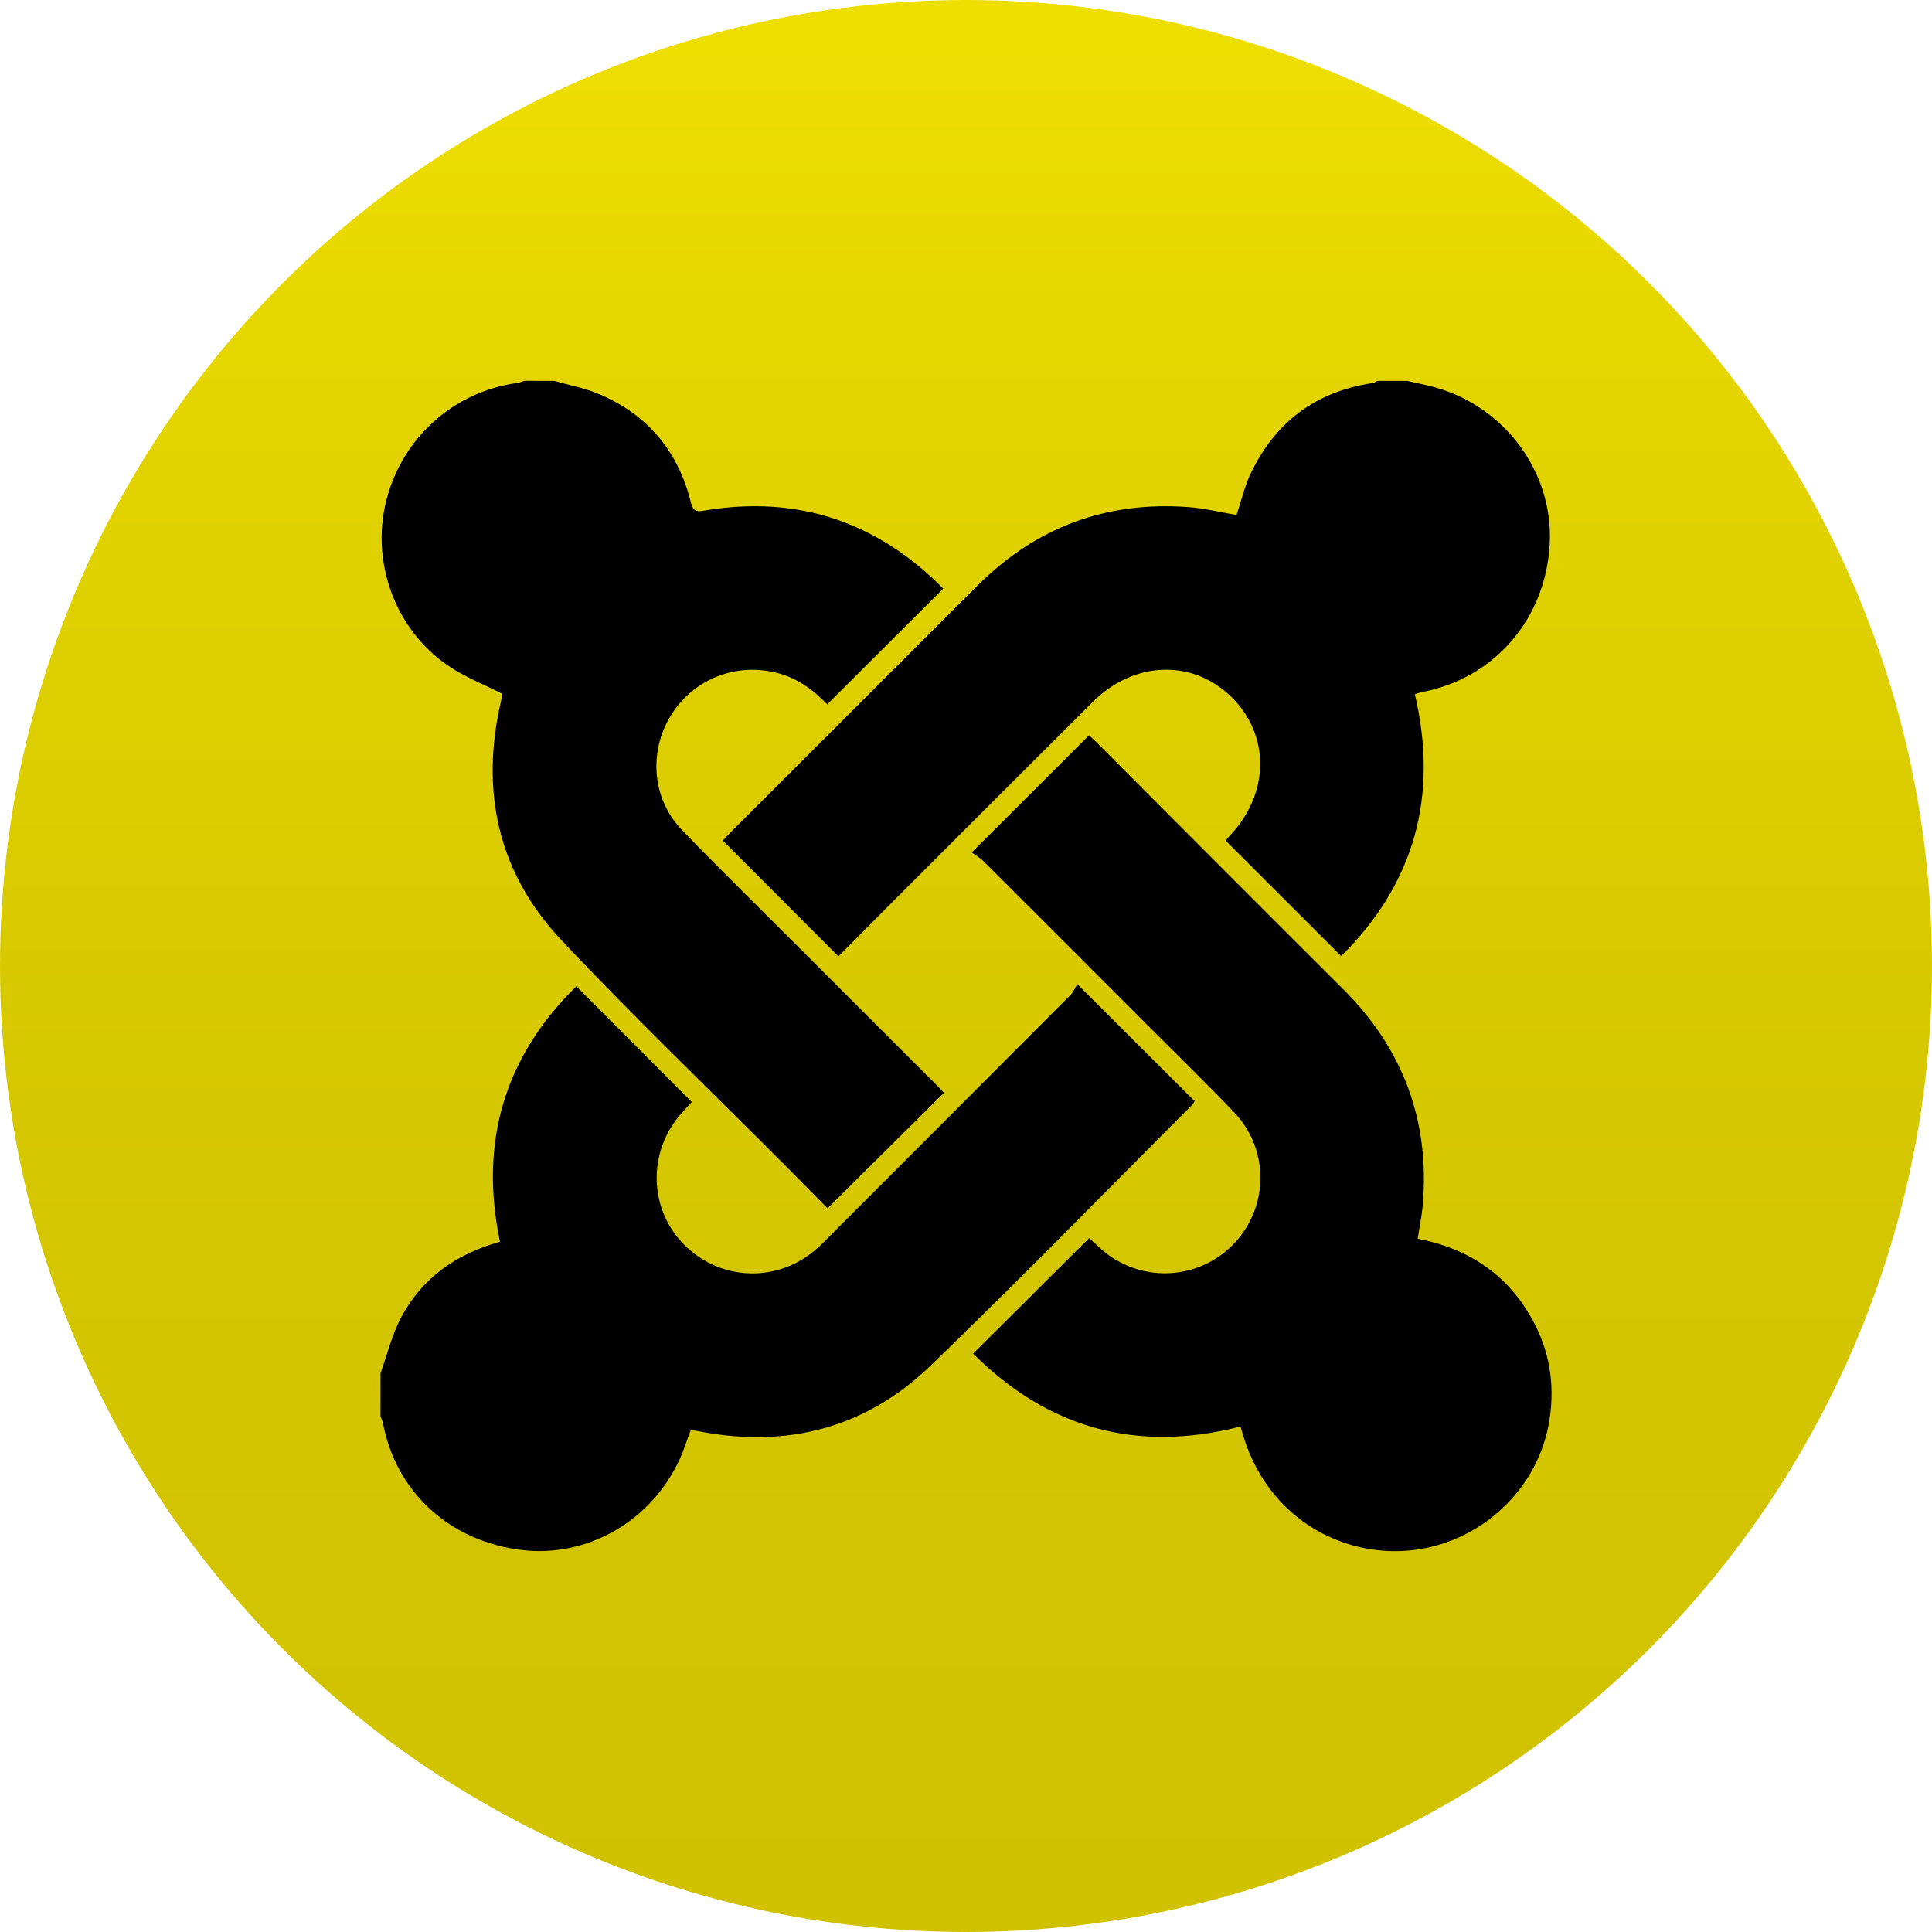
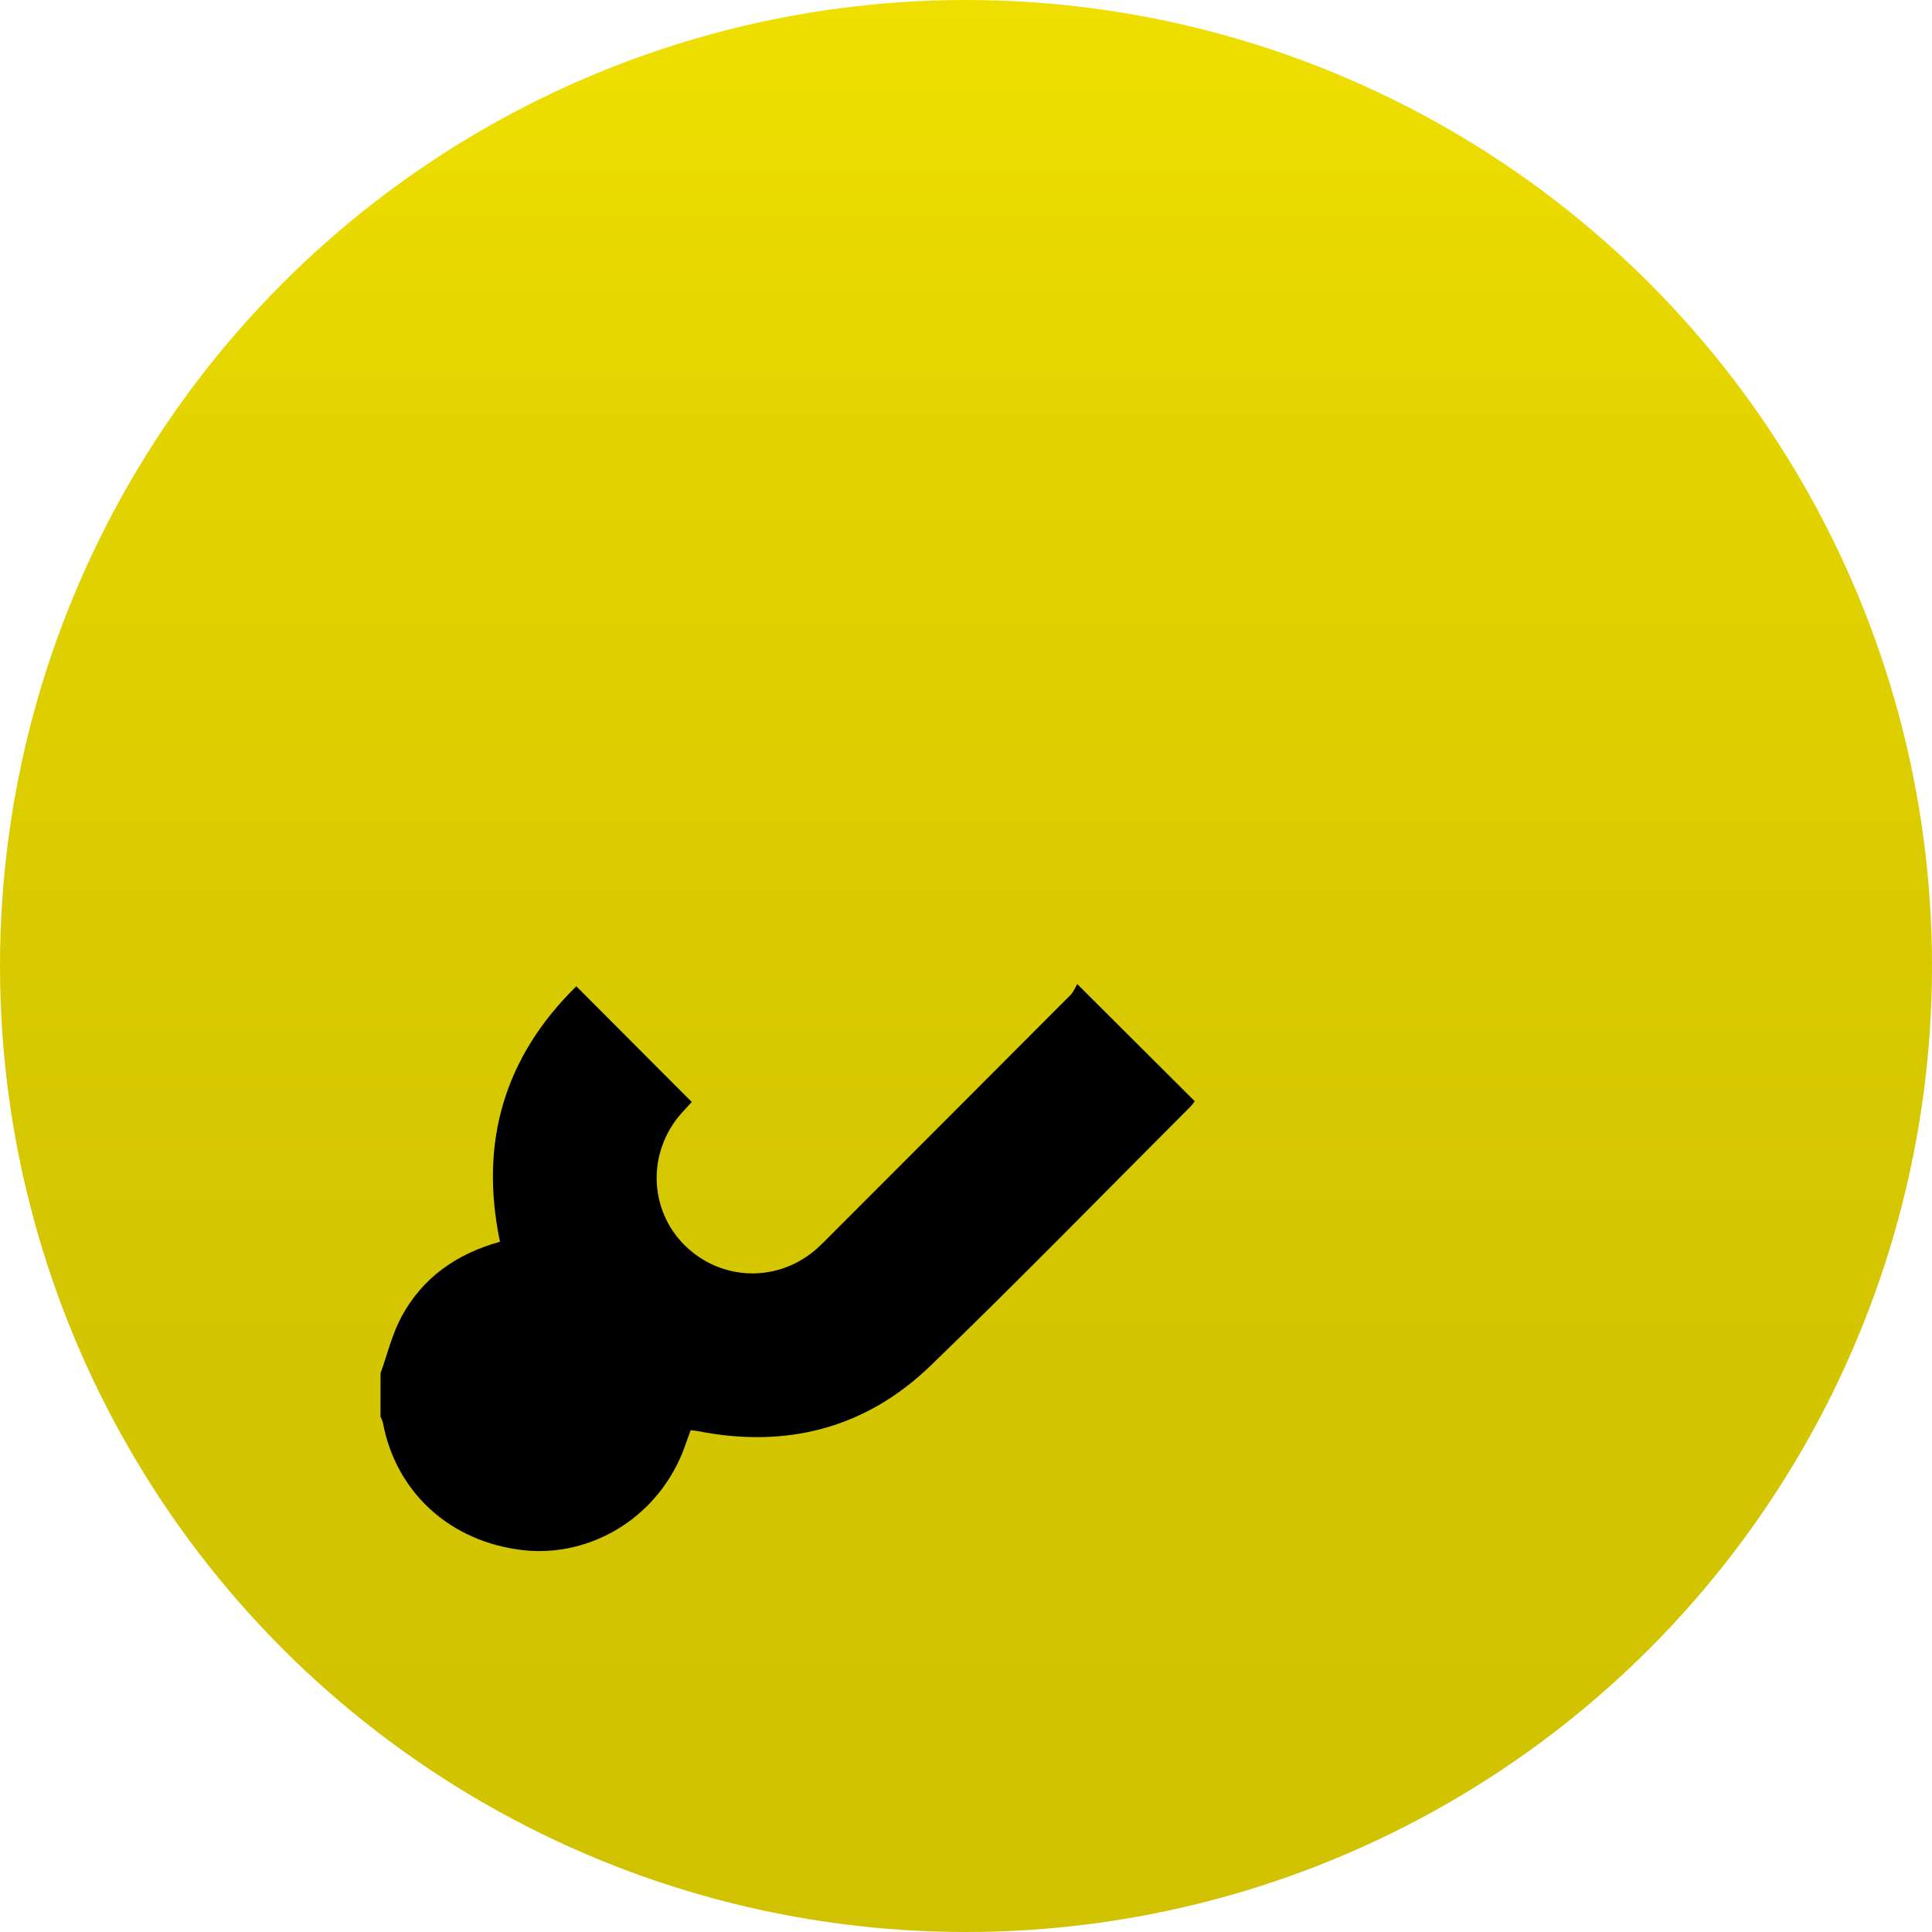
<svg xmlns="http://www.w3.org/2000/svg" version="1.1" id="Layer_1" x="0px" y="0px" viewBox="0 0 400 400" style="enable-background:new 0 0 400 400;" xml:space="preserve">
  <style type="text/css">
	.st0{fill:#fff666;}
	.st1{fill:url(#SVGID_1_);}
	.st2{fill:url(#SVGID_00000078749026377151564400000012971744733143262617_);}
	.st3{fill:url(#SVGID_00000023978196637952668830000001309733049149013914_);}
	.st4{fill:url(#SVGID_00000030466607921298734250000011661710628998839689_);}
	.st5{fill:url(#SVGID_00000026121550973356767610000005855715586640522631_);}
	.st6{fill:url(#SVGID_00000029736556248197821700000009507311357484775338_);}
	.st7{fill:url(#SVGID_00000168083354577286462020000018246608433420661430_);}
	.st8{fill:url(#SVGID_00000160892190256942408200000006264551320372306304_);}
	.st9{fill:url(#SVGID_00000158008866232961772380000014900045248871840929_);}
</style>
  <g>
    <linearGradient id="SVGID_1_" gradientUnits="userSpaceOnUse" x1="200" y1="0" x2="200" y2="398.331">
      <stop offset="0" style="stop-color:#EFDF00" />
      <stop offset="0.281" style="stop-color:#E0D100" />
      <stop offset="0.641" style="stop-color:#D4C600" />
      <stop offset="1" style="stop-color:#D0C200" />
    </linearGradient>
    <circle class="st1" cx="200" cy="200" r="200" />
    <g>
-       <path d="M291.33,78.86c1.98,0.46,3.99,0.83,5.95,1.39c14.38,4.07,24.27,17.59,23.58,32.17c-0.74,15.59-11.34,27.97-26.42,30.86    c-0.46,0.09-0.9,0.27-1.51,0.45c4.93,21.01-0.05,39.19-15.25,54.22c-7.99-7.98-15.88-15.87-23.93-23.91    c0.05-0.06,0.41-0.54,0.82-0.97c8.3-8.68,8.46-20.82,0.39-28.76c-8.04-7.9-20.19-7.49-28.73,1.02    c-13.8,13.75-27.57,27.53-41.34,41.3c-3.84,3.84-7.67,7.71-11.31,11.37c-8-8.02-15.89-15.92-23.92-23.97    c0.22-0.24,0.77-0.87,1.36-1.46c17.12-17.12,34.26-34.22,51.38-51.34c12.09-12.09,26.67-17.51,43.69-16.24    c3.35,0.25,6.65,1.08,9.93,1.63c0.94-2.82,1.62-5.85,2.92-8.58c5.07-10.65,13.48-16.97,25.22-18.73c0.36-0.05,0.7-0.29,1.04-0.45    C287.23,78.86,289.28,78.86,291.33,78.86z" />
-       <path d="M114.76,78.86c3.14,0.91,6.42,1.51,9.4,2.79c10.02,4.27,16.29,11.88,18.89,22.41c0.47,1.88,1.22,1.92,2.77,1.65    c19.42-3.28,35.88,2.41,49.47,16.15c-8.02,8.01-15.96,15.93-24.02,23.97c-2.71-2.82-6.08-5.43-10.45-6.53    c-8.58-2.17-17.45,1.39-22.02,8.98c-4.57,7.59-3.73,17.25,2.44,23.62c8.17,8.44,16.57,16.66,24.88,24.97    c9.31,9.31,18.63,18.62,27.94,27.93c0.49,0.49,0.96,1.01,1.37,1.46c-8.01,7.94-15.94,15.82-24.1,23.91    c-2.77-2.81-5.74-5.85-8.74-8.86c-15.48-15.52-31.32-30.71-46.35-46.66c-13.08-13.88-16.84-30.74-12.54-49.34    c0.16-0.67,0.27-1.36,0.33-1.64c-3.9-1.99-7.82-3.52-11.21-5.82c-10.94-7.42-16.05-21.35-12.87-34.11    c3.24-13,13.94-22.65,27.08-24.44c0.53-0.07,1.05-0.3,1.57-0.45C110.66,78.86,112.71,78.86,114.76,78.86z" />
      <path d="M78.79,284.31c1.4-3.89,2.37-8.01,4.29-11.61c4.34-8.11,11.36-13.09,20.44-15.61c-4.32-20.56,0.89-38.26,15.8-52.89    c8.04,8.06,15.92,15.96,23.9,23.96c-0.59,0.65-1.4,1.5-2.17,2.37c-7.09,8.03-6.74,20.01,0.8,27.38c7.62,7.45,19.46,7.67,27.4,0.49    c1.05-0.95,2.04-1.98,3.04-2.98c16.45-16.46,32.9-32.91,49.33-49.4c0.65-0.66,1.01-1.61,1.42-2.27    c8.49,8.46,16.35,16.3,24.32,24.25c-0.21,0.27-0.5,0.72-0.88,1.1c-17.9,17.91-35.58,36.04-53.79,53.63    c-13.53,13.07-30.01,17.22-48.46,13.52c-0.38-0.08-0.78-0.08-1.24-0.13c-0.78,2.07-1.42,4.17-2.34,6.14    c-6.3,13.49-19.84,20.06-32.21,18.7c-15.32-1.69-26.47-12.05-29.17-26.4c-0.08-0.43-0.32-0.84-0.49-1.26    C78.79,290.3,78.79,287.3,78.79,284.31z" />
-       <path d="M256.85,295.34c-21.47,5.52-39.88,0.4-55.37-15.09c8.07-8.04,15.99-15.92,24.03-23.92c0.55,0.51,1.34,1.25,2.13,1.98    c7.89,7.28,20.01,7.05,27.55-0.53c7.52-7.57,7.74-19.76,0.29-27.53c-6.06-6.32-12.34-12.43-18.52-18.62    c-11.09-11.11-22.18-22.21-33.3-33.29c-0.77-0.77-1.76-1.32-2.47-1.84c8.38-8.37,16.28-16.26,24.29-24.26    c0.41,0.39,0.99,0.9,1.54,1.45c17,17.02,33.97,34.07,51.02,51.05c12.38,12.32,17.95,27.12,16.55,44.52    c-0.19,2.34-0.69,4.65-1.08,7.21c10.91,2.08,19.18,7.8,24.25,17.7c3.38,6.6,4.22,13.64,2.84,20.91    c-2.71,14.33-15.47,25.37-30.3,26.04C276.39,321.74,261.45,313.38,256.85,295.34z" />
    </g>
  </g>
</svg>